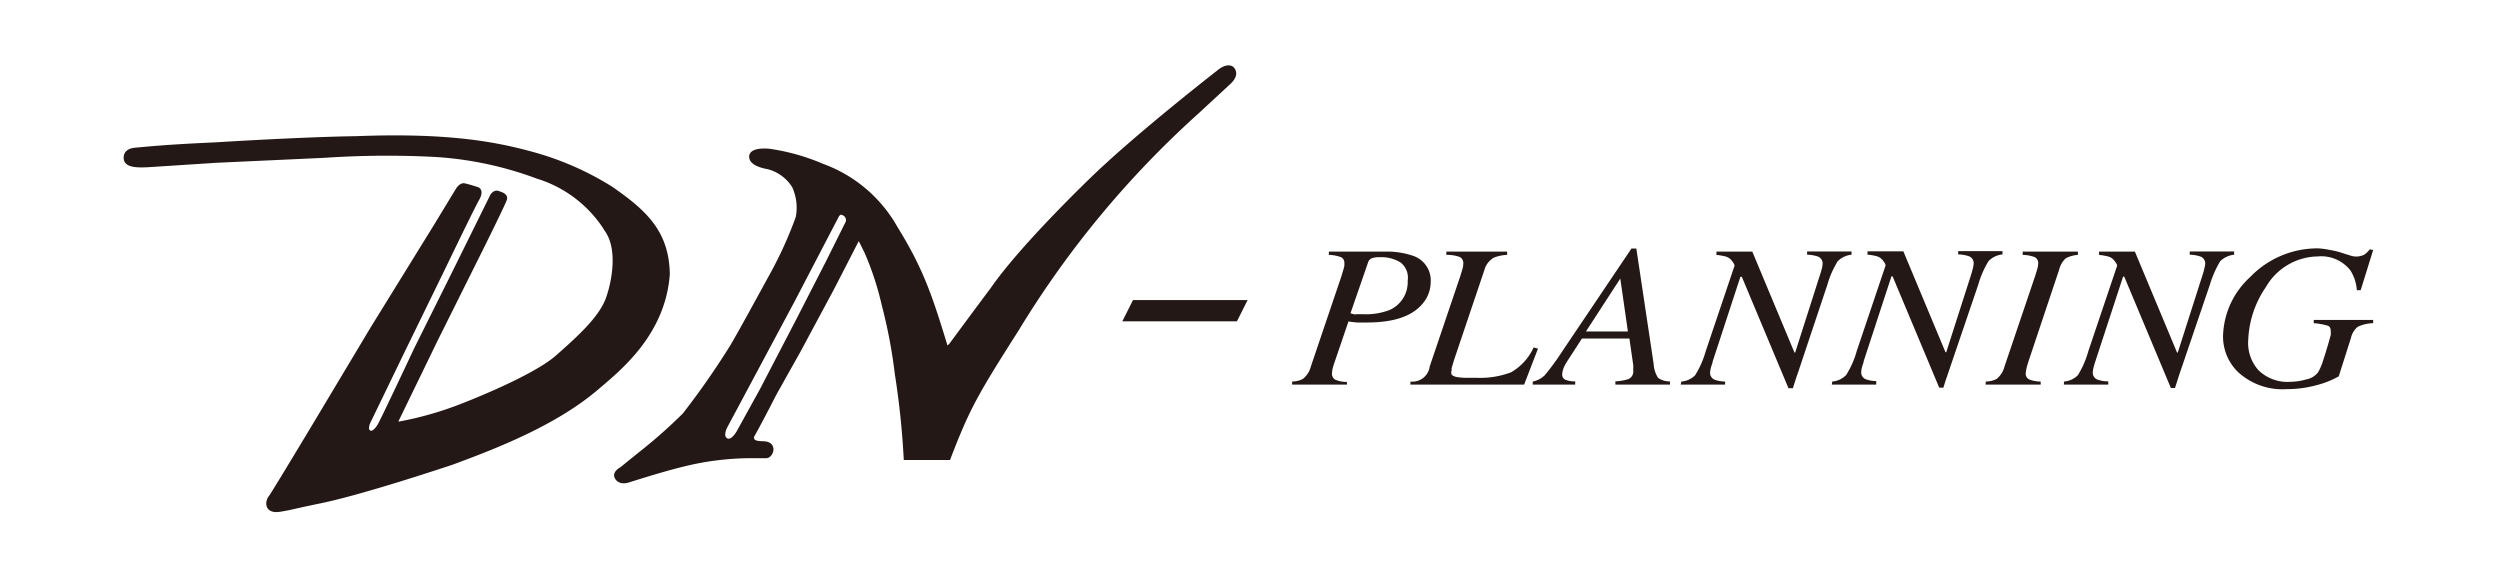
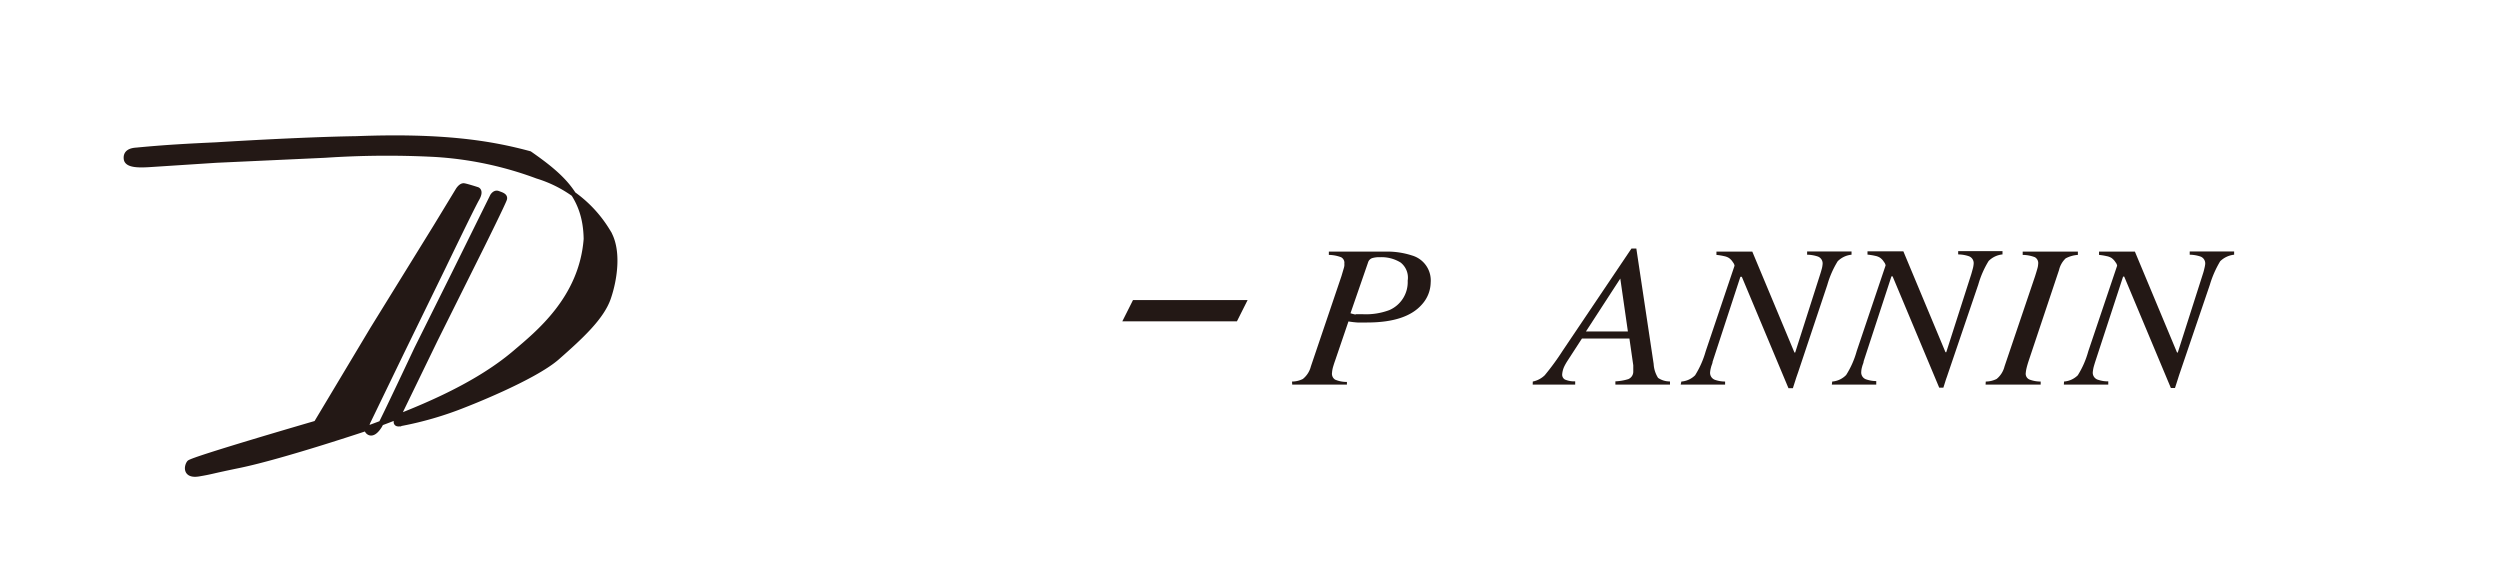
<svg xmlns="http://www.w3.org/2000/svg" id="レイヤー_1" data-name="レイヤー 1" viewBox="0 0 260 60">
  <defs>
    <style>.cls-1,.cls-2{fill:#231815;}.cls-2{stroke:#231815;stroke-miterlimit:10;stroke-width:0.5px;}.cls-3{fill:none;}</style>
  </defs>
  <path class="cls-1" d="M134.37,39.68a2.49,2.49,0,0,0,1.13-.27,2.43,2.43,0,0,0,.83-1.3l3.18-9.39.24-.81a1.58,1.58,0,0,0,.06-.26.86.86,0,0,0,0-.22.65.65,0,0,0-.34-.68,3.77,3.77,0,0,0-1.27-.24v-.34H144a8.3,8.3,0,0,1,2.85.4,2.7,2.7,0,0,1,1.94,2.83,3.47,3.47,0,0,1-.89,2.24q-1.63,1.9-5.72,1.9c-.33,0-.66,0-1,0a9,9,0,0,1-.94-.11l-1.39,4.08c-.09.25-.15.45-.2.61a3,3,0,0,0-.12.65.72.72,0,0,0,.32.71,3,3,0,0,0,1.23.24V40h-5.69Zm6.6-7q.32,0,.81,0a6.91,6.91,0,0,0,2.71-.43,3.17,3.17,0,0,0,1.91-3.06,2,2,0,0,0-.74-1.89,3.78,3.78,0,0,0-2.15-.55,2.45,2.45,0,0,0-.82.1.69.69,0,0,0-.42.47l-1.82,5.26A5.09,5.09,0,0,0,141,32.72Z" />
-   <path class="cls-1" d="M146.69,39.68a1.81,1.81,0,0,0,2-1.57l3.18-9.39c.12-.38.2-.65.24-.8a1.91,1.91,0,0,0,.07-.47.71.71,0,0,0-.36-.72,3.72,3.72,0,0,0-1.4-.22v-.34h6.32v.34a4,4,0,0,0-1.36.28,2.09,2.09,0,0,0-1,1.28l-3.17,9.4-.24.81a.59.59,0,0,0,0,.13.62.62,0,0,0,0,.13A.5.5,0,0,0,151,39a1.23,1.23,0,0,0,.56.22,5.84,5.84,0,0,0,.87.07h1.1a9.08,9.08,0,0,0,3.62-.57,5.7,5.7,0,0,0,2.35-2.59l.45.13L158.51,40H146.68Z" />
  <path class="cls-1" d="M159.41,39.68a2.5,2.5,0,0,0,1.24-.65,26.35,26.35,0,0,0,1.87-2.56l7.15-10.62h.51l1.8,12a3,3,0,0,0,.46,1.45,2.14,2.14,0,0,0,1.24.37V40H168l0-.34a5.31,5.31,0,0,0,1.34-.23.84.84,0,0,0,.52-.81v-.33q0-.18,0-.3l-.4-2.78h-4.94l-1.55,2.39c-.1.16-.19.32-.28.5a2.37,2.37,0,0,0-.22.8.58.58,0,0,0,.28.57,2.47,2.47,0,0,0,1.07.19l0,.34H159.4Zm9.89-5.21-.79-5.5-3.57,5.5Z" />
  <path class="cls-1" d="M174.86,39.68a2.26,2.26,0,0,0,1.43-.65,9.6,9.6,0,0,0,1.1-2.49l3-8.9s0-.16-.17-.37a1.47,1.47,0,0,0-.41-.44,1.49,1.49,0,0,0-.5-.19,6,6,0,0,0-.8-.13v-.34h3.73l4.38,10.49.08,0,2.59-8.11c.08-.24.14-.46.19-.65s.06-.34.07-.43a.76.76,0,0,0-.52-.8,3.64,3.64,0,0,0-1.09-.18v-.34h4.62v.34a2.36,2.36,0,0,0-1.44.68,9.8,9.8,0,0,0-1.08,2.46L187,38.73c-.1.29-.18.51-.22.64s-.15.47-.32,1H186l-4.85-11.58H181l-2.89,8.83c0,.16-.11.35-.16.57a2.79,2.79,0,0,0-.1.53.77.77,0,0,0,.56.8,3.2,3.2,0,0,0,1,.16V40h-4.62Z" />
  <path class="cls-1" d="M190.55,39.68A2.26,2.26,0,0,0,192,39a9.25,9.25,0,0,0,1.1-2.49l3-8.9s0-.16-.17-.37a1.47,1.47,0,0,0-.41-.44,1.43,1.43,0,0,0-.49-.19,6.24,6.24,0,0,0-.81-.13v-.34h3.73l4.38,10.49.08,0,2.6-8.11c.07-.24.13-.46.18-.65a2.62,2.62,0,0,0,.07-.43.76.76,0,0,0-.52-.8,3.58,3.58,0,0,0-1.09-.18l0-.34h4.61v.34a2.36,2.36,0,0,0-1.44.68,9.8,9.8,0,0,0-1.08,2.46l-3.09,9.08c-.1.29-.17.51-.22.64s-.15.47-.32,1h-.43l-4.85-11.58h-.12l-2.89,8.83c0,.16-.11.35-.16.57a2.08,2.08,0,0,0-.09.53.75.75,0,0,0,.56.8,3.09,3.09,0,0,0,1,.16V40h-4.62Z" />
  <path class="cls-1" d="M206.52,39.68a2.53,2.53,0,0,0,1.13-.27,2.43,2.43,0,0,0,.82-1.3l3.18-9.39c.12-.38.2-.65.24-.8a1.93,1.93,0,0,0,.08-.47.7.7,0,0,0-.34-.7,3.66,3.66,0,0,0-1.27-.24v-.34h5.74v.34a3.13,3.13,0,0,0-1.27.36,2.42,2.42,0,0,0-.69,1.21L211,37.47c-.11.33-.19.61-.24.82a3.43,3.43,0,0,0-.08.49.65.65,0,0,0,.38.69,3.22,3.22,0,0,0,1.17.21V40H206.5Z" />
  <path class="cls-1" d="M214.66,39.68a2.28,2.28,0,0,0,1.43-.65,9.34,9.34,0,0,0,1.09-2.49l3-8.9s0-.16-.17-.37a1.61,1.61,0,0,0-.41-.44,1.49,1.49,0,0,0-.5-.19,6.34,6.34,0,0,0-.8-.13v-.34h3.73l4.38,10.49.08,0,2.59-8.11a6,6,0,0,0,.18-.65,2.94,2.94,0,0,0,.08-.43.76.76,0,0,0-.52-.8,3.64,3.64,0,0,0-1.09-.18v-.34h4.62v.34a2.43,2.43,0,0,0-1.45.68,10.64,10.64,0,0,0-1.08,2.46l-3.09,9.08c-.1.29-.17.51-.21.64s-.15.47-.32,1h-.43l-4.85-11.58h-.12l-2.89,8.83c-.05.16-.11.35-.17.57a3.65,3.65,0,0,0-.09.53.76.76,0,0,0,.56.8,3.11,3.11,0,0,0,1.05.16V40h-4.62Z" />
-   <path class="cls-1" d="M242.32,26a7.93,7.93,0,0,1,1.45.37l.81.25a1.86,1.86,0,0,0,1.31-.14,2.67,2.67,0,0,0,.57-.55l.35.07-1.3,4.18-.4,0a4.4,4.4,0,0,0-.67-2.06,3.85,3.85,0,0,0-3.39-1.45,6.33,6.33,0,0,0-5.4,3.19,10.35,10.35,0,0,0-1.83,5.44,4.25,4.25,0,0,0,1.05,3.19,4.31,4.31,0,0,0,3.3,1.22,6.21,6.21,0,0,0,1.67-.25,2,2,0,0,0,1.23-.73,5.25,5.25,0,0,0,.53-1.24c.14-.4.31-.95.52-1.66l.28-1a1.16,1.16,0,0,0,0-.18.9.9,0,0,0,0-.18c0-.31-.09-.51-.29-.59a6.82,6.82,0,0,0-1.48-.27v-.34h6.18v.34a4,4,0,0,0-1.61.38,2.08,2.08,0,0,0-.7,1.15l-1.27,4a9.57,9.57,0,0,1-2.35.93,11.64,11.64,0,0,1-3.08.4,6.8,6.8,0,0,1-5.1-1.83,5.15,5.15,0,0,1-1.49-4A8.59,8.59,0,0,1,234,28.83a9.72,9.72,0,0,1,7.09-3A7.62,7.62,0,0,1,242.32,26Z" />
  <polygon class="cls-1" points="128.64 33.42 116.72 33.42 117.83 31.21 129.75 31.21 128.64 33.42" />
-   <path class="cls-2" d="M128.16,7.21c-.19-.24-.71-.28-1.44.34,0,0-8,6.21-12.8,10.8,0,0-7.5,7.14-10.71,11.79C101.46,32.47,99,35.81,99,35.81s-.57.82-.76,0c-1.53-5-2.45-7.76-5.12-12.08a14.35,14.35,0,0,0-7.62-6.46A21.76,21.76,0,0,0,80,15.72s-2.1-.23-1.81.75c.21.67,1.71.88,1.71.88a4.54,4.54,0,0,1,2.71,2A5.37,5.37,0,0,1,83,22.64a41.69,41.69,0,0,1-2.8,6.14c-1.26,2.3-2.95,5.41-4,7.21a82.5,82.5,0,0,1-5,7.18,52.78,52.78,0,0,1-4.71,4.15l-1.84,1.49s-.67.34-.51.75.61.55,1.14.39,3.64-1.16,5.76-1.67a29.73,29.73,0,0,1,7.16-.88l1.5,0c.24,0,.51-.37.49-.7s-.27-.54-.79-.56-1.31,0-1.23-.76c1.11-2,2.35-4.45,2.35-4.45L83,36.51l3.55-6.61L89,25.13s.2-.37.23-.45.14-.07.26.19l.66,1.33a30.87,30.87,0,0,1,1.79,5.46,53.27,53.27,0,0,1,1.37,7.21,85.72,85.72,0,0,1,.92,8.72h4.4c2-5.2,2.82-6.64,7.11-13.38a100.66,100.66,0,0,1,18.73-22.59l3.37-3.12C128.53,7.82,128.31,7.41,128.16,7.21Zm-40,16-2.09,4.19L83,33.39l-3.74,7.19-2.34,4.24s-.74,1.49-1.49.93c-.57-.44,0-1.45,0-1.45l7-13.09L87,22.44s.21-.44.56-.34A.82.82,0,0,1,88.16,23.25Z" />
  <path class="cls-3" d="M87.59,22.1c-.35-.1-.56.34-.56.34l-4.59,8.77-7,13.09s-.61,1,0,1.45c.75.56,1.49-.93,1.49-.93l2.34-4.24L83,33.39l3.08-5.95,2.09-4.19A.82.82,0,0,0,87.59,22.1Z" />
-   <path class="cls-2" d="M15.57,17.13c-1.23.08-2.37.05-2.45-.6s.4-.89,1.07-.93c3.2-.31,5.73-.43,8.3-.55,0,0,8.68-.55,14.6-.64,8.92-.34,13.92.45,18,1.56a30.64,30.64,0,0,1,8.46,3.67c3.43,2.39,5.8,4.49,5.86,8.89-.47,6.2-5.07,9.83-7.39,11.81-4.35,3.7-10.53,6.09-15,7.74,0,0-9.1,3.06-13.63,4-3.3.68-2.78.64-4.25.89s-1.29-.83-1-1.19S32.88,44,32.88,44l5.85-9.77,6.58-10.65,2.31-3.8s.31-.53.65-.47,1.33.38,1.33.38.52.09,0,1-3.45,7-3.45,7l-4.39,9-3.45,7.13s-.41.79,0,1.12.88-.16,1.19-.67,3.83-8,3.83-8l3.88-7.79,4-8.09s.24-.42.58-.29.78.24.69.59-2.3,4.81-2.3,4.81l-4.89,9.81-4,8.24s-.32.57.19.55a35.59,35.59,0,0,0,6.89-2s7.11-2.74,9.59-4.92,4.62-4.16,5.32-6.18,1.14-5.14-.09-7a13,13,0,0,0-7.31-5.67,36.7,36.7,0,0,0-10.69-2.26,96.65,96.65,0,0,0-11.39.09l-11.3.52Z" />
+   <path class="cls-2" d="M15.57,17.13c-1.23.08-2.37.05-2.45-.6s.4-.89,1.07-.93c3.2-.31,5.73-.43,8.3-.55,0,0,8.68-.55,14.6-.64,8.92-.34,13.92.45,18,1.56c3.43,2.39,5.8,4.49,5.86,8.89-.47,6.2-5.07,9.83-7.39,11.81-4.35,3.7-10.53,6.09-15,7.74,0,0-9.1,3.06-13.63,4-3.3.68-2.78.64-4.25.89s-1.29-.83-1-1.19S32.88,44,32.88,44l5.85-9.77,6.58-10.65,2.31-3.8s.31-.53.65-.47,1.33.38,1.33.38.52.09,0,1-3.45,7-3.45,7l-4.39,9-3.45,7.13s-.41.79,0,1.12.88-.16,1.19-.67,3.83-8,3.83-8l3.88-7.79,4-8.09s.24-.42.58-.29.78.24.69.59-2.3,4.81-2.3,4.81l-4.89,9.81-4,8.24s-.32.57.19.55a35.59,35.59,0,0,0,6.89-2s7.11-2.74,9.59-4.92,4.62-4.16,5.32-6.18,1.14-5.14-.09-7a13,13,0,0,0-7.31-5.67,36.7,36.7,0,0,0-10.69-2.26,96.65,96.65,0,0,0-11.39.09l-11.3.52Z" />
</svg>